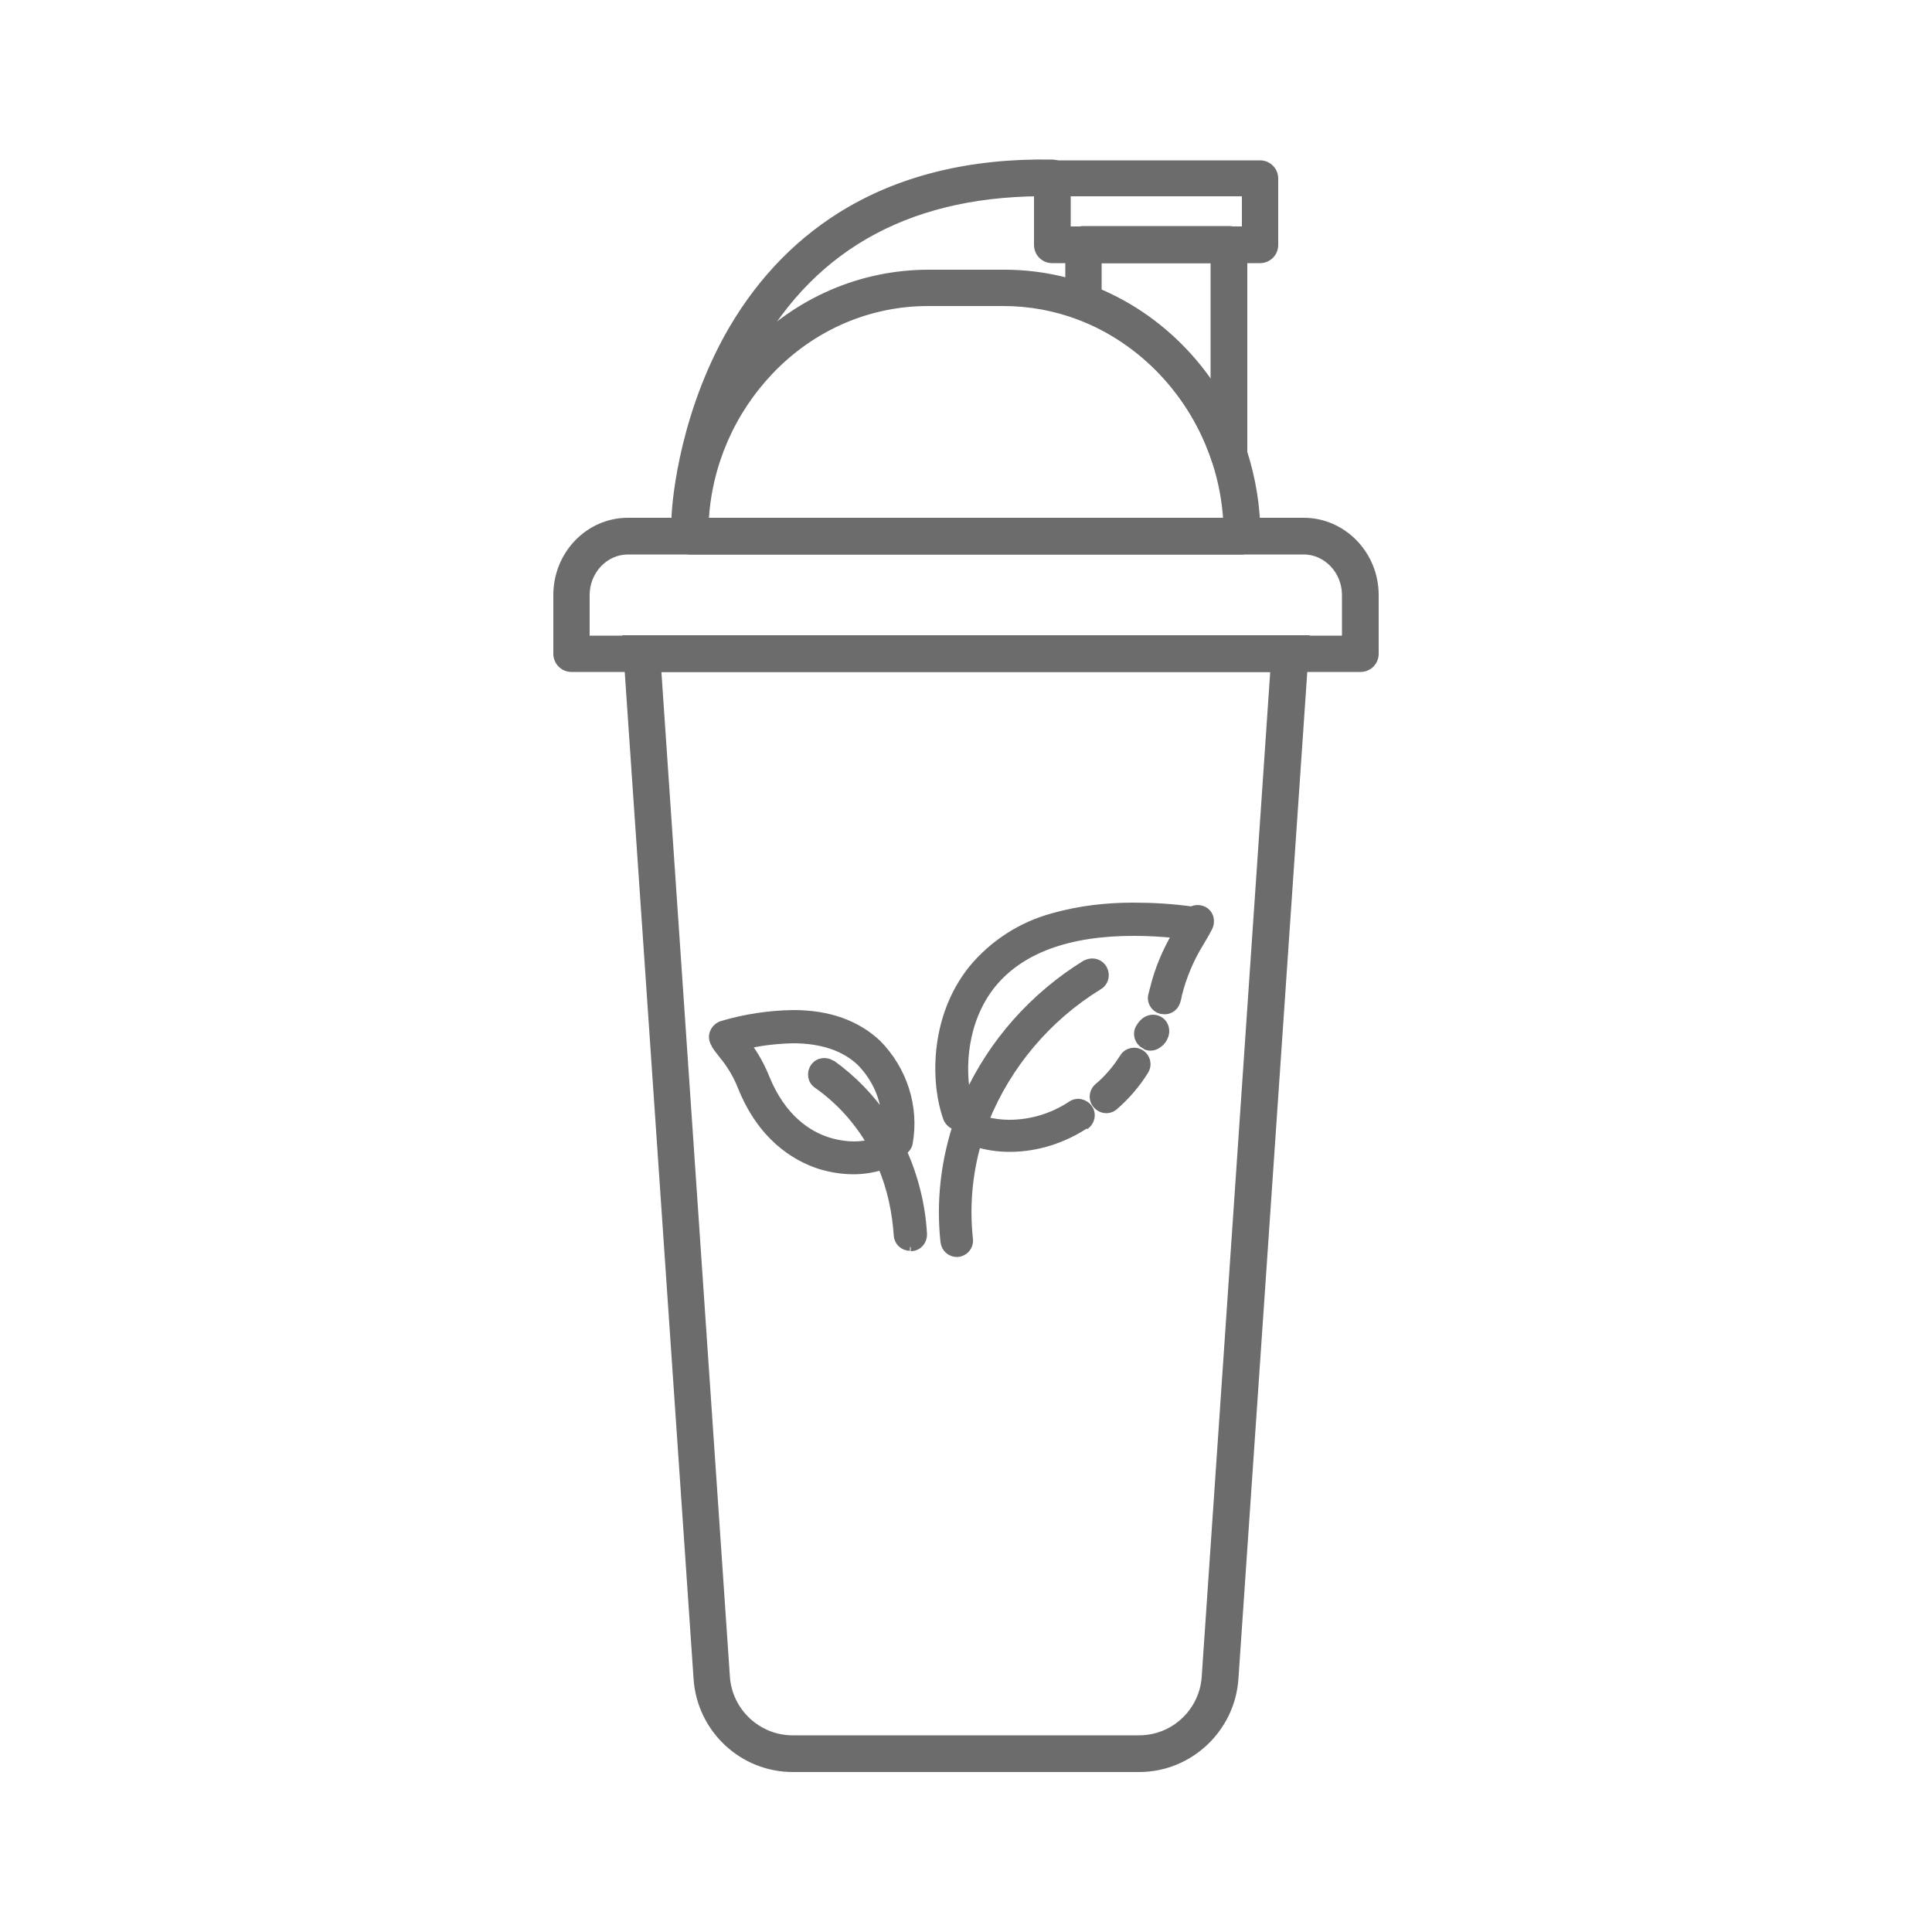
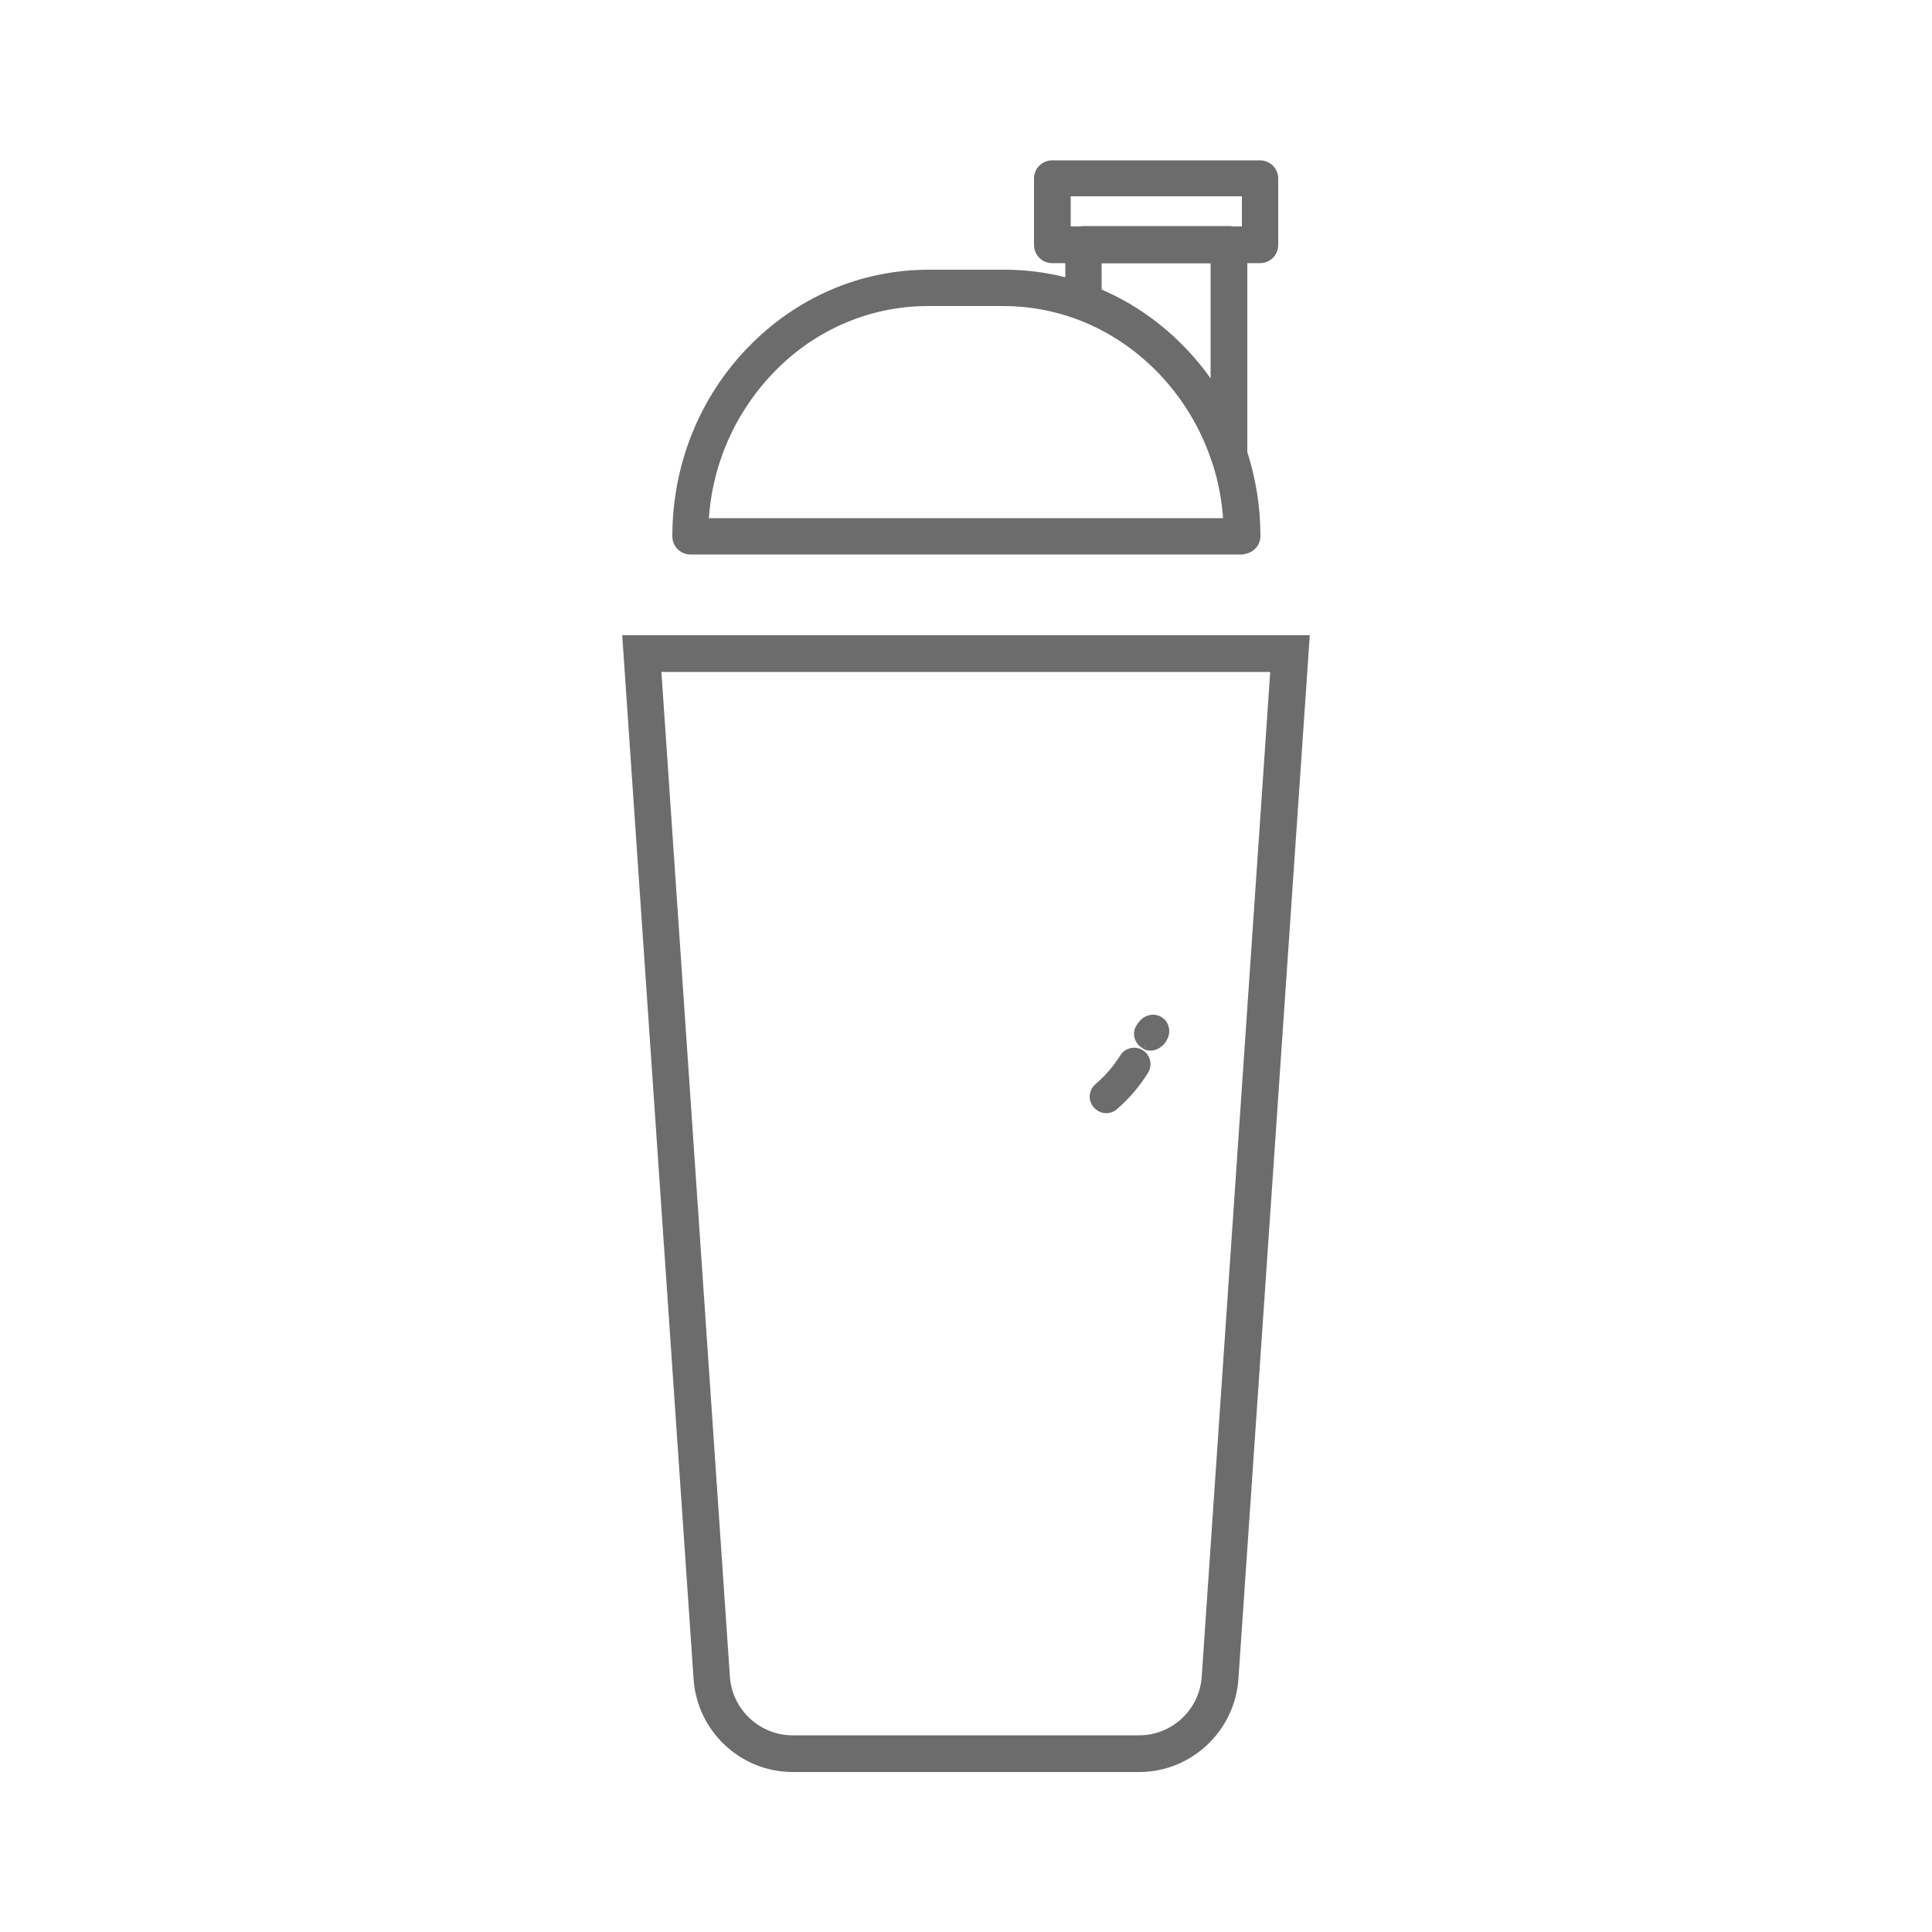
<svg xmlns="http://www.w3.org/2000/svg" id="Group_614" width="50" height="50" viewBox="0 0 50 50">
  <rect x="2.74" y=".31" width="44.77" height="49.52" fill="none" />
-   <path d="M35.21,17.29H14.79c-.21,0-.37-.17-.37-.37v-1.52c0-1.05.82-1.9,1.83-1.9h17.49c1.01,0,1.84.85,1.84,1.9v1.52c0,.21-.17.37-.37.37ZM15.16,16.55h19.67v-1.15c0-.63-.49-1.15-1.09-1.15h-17.49c-.6,0-1.09.52-1.09,1.15v1.15Z" fill="#6c6c6c" stroke="#6c6c6c" stroke-miterlimit="10" stroke-width=".2" />
  <path d="M32.14,14.25h-14.27c-.21,0-.37-.17-.37-.37,0-1.81.68-3.52,1.91-4.8,1.24-1.29,2.88-2,4.63-2h1.95c.75,0,1.49.13,2.19.39,1.86.69,3.36,2.27,3.99,4.21.23.71.35,1.44.35,2.19,0,.21-.17.37-.37.37ZM18.25,13.51h13.51c-.03-.54-.13-1.08-.3-1.59-.57-1.73-1.89-3.13-3.55-3.75-.62-.23-1.27-.35-1.94-.35h-1.95c-1.54,0-3,.63-4.09,1.77-1.01,1.06-1.61,2.43-1.69,3.91Z" fill="#6c6c6c" stroke="#6c6c6c" stroke-miterlimit="10" stroke-width=".2" />
  <path d="M31.81,12.17c-.16,0-.3-.1-.35-.26-.57-1.73-1.89-3.13-3.55-3.75-.15-.05-.24-.19-.24-.35v-1.49c0-.21.17-.37.37-.37h3.77c.21,0,.37.17.37.37v5.47c0,.18-.13.34-.31.37-.02,0-.04,0-.06,0ZM28.41,7.57c1.24.52,2.3,1.43,3.02,2.58v-3.44h-3.02v.86Z" fill="#6c6c6c" stroke="#6c6c6c" stroke-miterlimit="10" stroke-width=".2" />
  <path d="M32.61,6.71h-5.38c-.21,0-.37-.17-.37-.37v-1.72c0-.21.17-.37.37-.37h5.38c.21,0,.37.17.37.37v1.72c0,.21-.17.37-.37.37ZM27.61,5.96h4.63v-.98h-4.63v.98Z" fill="#6c6c6c" stroke="#6c6c6c" stroke-miterlimit="10" stroke-width=".2" />
-   <path d="M17.86,13.75s-.01,0-.02,0c-.21,0-.37-.18-.36-.39,0-.09.11-2.34,1.35-4.61.74-1.34,1.72-2.4,2.93-3.16,1.5-.94,3.34-1.4,5.47-1.36.21,0,.37.17.37.38,0,.2-.17.37-.37.37,0,0,0,0,0,0-3.58-.06-6.17,1.32-7.72,4.11-1.17,2.11-1.27,4.28-1.27,4.3,0,.2-.17.36-.37.36Z" fill="#6c6c6c" stroke="#6c6c6c" stroke-miterlimit="10" stroke-width=".2" />
  <path d="M29.49,45.76h-8.97c-1.3,0-2.38-1.01-2.47-2.31l-1.84-26.91h17.58l-1.84,26.91c-.09,1.29-1.17,2.31-2.47,2.31ZM17.01,17.29l1.78,26.11c.06.9.82,1.61,1.72,1.61h8.97c.91,0,1.66-.71,1.72-1.61l1.78-26.11h-15.99Z" fill="#6c6c6c" stroke="#6c6c6c" stroke-miterlimit="10" stroke-width=".2" />
  <g id="Group_621">
-     <path id="Path_336" d="M28.08,29.14c.15-.1.2-.3.1-.45-.1-.15-.3-.2-.45-.1,0,0,0,0,0,0-.48.32-1.04.49-1.61.49-.21,0-.43-.03-.63-.08.58-1.44,1.61-2.66,2.94-3.48.16-.09.21-.29.12-.45-.09-.16-.29-.21-.45-.12,0,0,0,0-.01,0-1.34.83-2.41,2.03-3.06,3.46-.16-.76-.11-1.99.64-2.93.73-.9,1.96-1.36,3.67-1.36.37,0,.73.02,1.1.06-.26.44-.46.91-.58,1.41-.01.05-.03.1-.04.15-.05.17.05.35.23.4.03,0,.06.01.09.01.15,0,.27-.1.31-.24.02-.06.03-.11.04-.17.12-.48.31-.93.57-1.35.07-.12.15-.25.22-.39.08-.16.03-.36-.13-.44-.1-.05-.22-.05-.31,0-.5-.07-1.01-.1-1.51-.1-.7,0-1.4.08-2.07.27-.82.22-1.55.69-2.09,1.34-1.05,1.3-.97,3.03-.66,3.87.04.1.13.18.24.21-.31.97-.42,1.98-.31,2.99.02.17.16.29.32.29.01,0,.02,0,.03,0,.18-.02.31-.18.29-.36-.09-.83-.02-1.67.21-2.48.27.08.55.12.84.12.7,0,1.38-.22,1.96-.6" fill="#6c6c6c" stroke="#6c6c6c" stroke-miterlimit="10" stroke-width=".2" />
    <path id="Path_337" d="M29.08,27.36c-.18.29-.4.55-.66.77-.14.12-.16.32-.04.46s.32.16.46.04c0,0,0,0,0,0,.3-.26.57-.57.78-.91.1-.15.06-.35-.09-.45-.15-.1-.35-.06-.45.09,0,0,0,0,0,0" fill="#6c6c6c" stroke="#6c6c6c" stroke-miterlimit="10" stroke-width=".2" />
    <path id="Path_338" d="M29.64,27.06c.12.06.26.03.36-.06.07-.05.11-.12.14-.2.06-.17-.02-.36-.19-.42-.13-.05-.28,0-.37.1-.04.04-.07.09-.1.14-.08.16,0,.36.16.43" fill="#6c6c6c" stroke="#6c6c6c" stroke-miterlimit="10" stroke-width=".2" />
-     <path id="Path_339" d="M23.57,32.28h.02c.18-.01.31-.17.3-.35,0,0,0,0,0,0-.04-.73-.22-1.45-.52-2.13.07-.05.13-.12.15-.21.17-.94-.14-1.9-.81-2.58-.54-.51-1.27-.77-2.18-.77-.62.01-1.24.1-1.84.28-.17.05-.28.23-.23.4.01.04.03.08.05.11,0,.01.01.03.02.04.06.09.12.16.18.24.2.24.36.51.48.81.52,1.3,1.38,1.82,2.01,2.03.29.09.59.14.89.14.25,0,.49-.04.73-.11.24.57.37,1.18.41,1.79.01.17.15.3.32.3M21.52,27.54c-.15-.1-.35-.07-.45.08-.1.15-.07.35.08.45,0,0,0,0,0,0,.57.4,1.04.92,1.39,1.52-.14.03-.29.05-.43.05-.23,0-.47-.04-.69-.11-.5-.16-1.18-.58-1.61-1.65-.12-.3-.28-.58-.47-.84.39-.09.79-.13,1.18-.14.75,0,1.34.2,1.75.59.39.4.63.92.65,1.48-.38-.56-.85-1.05-1.4-1.44" fill="#6c6c6c" stroke="#6c6c6c" stroke-miterlimit="10" stroke-width=".2" />
  </g>
</svg>